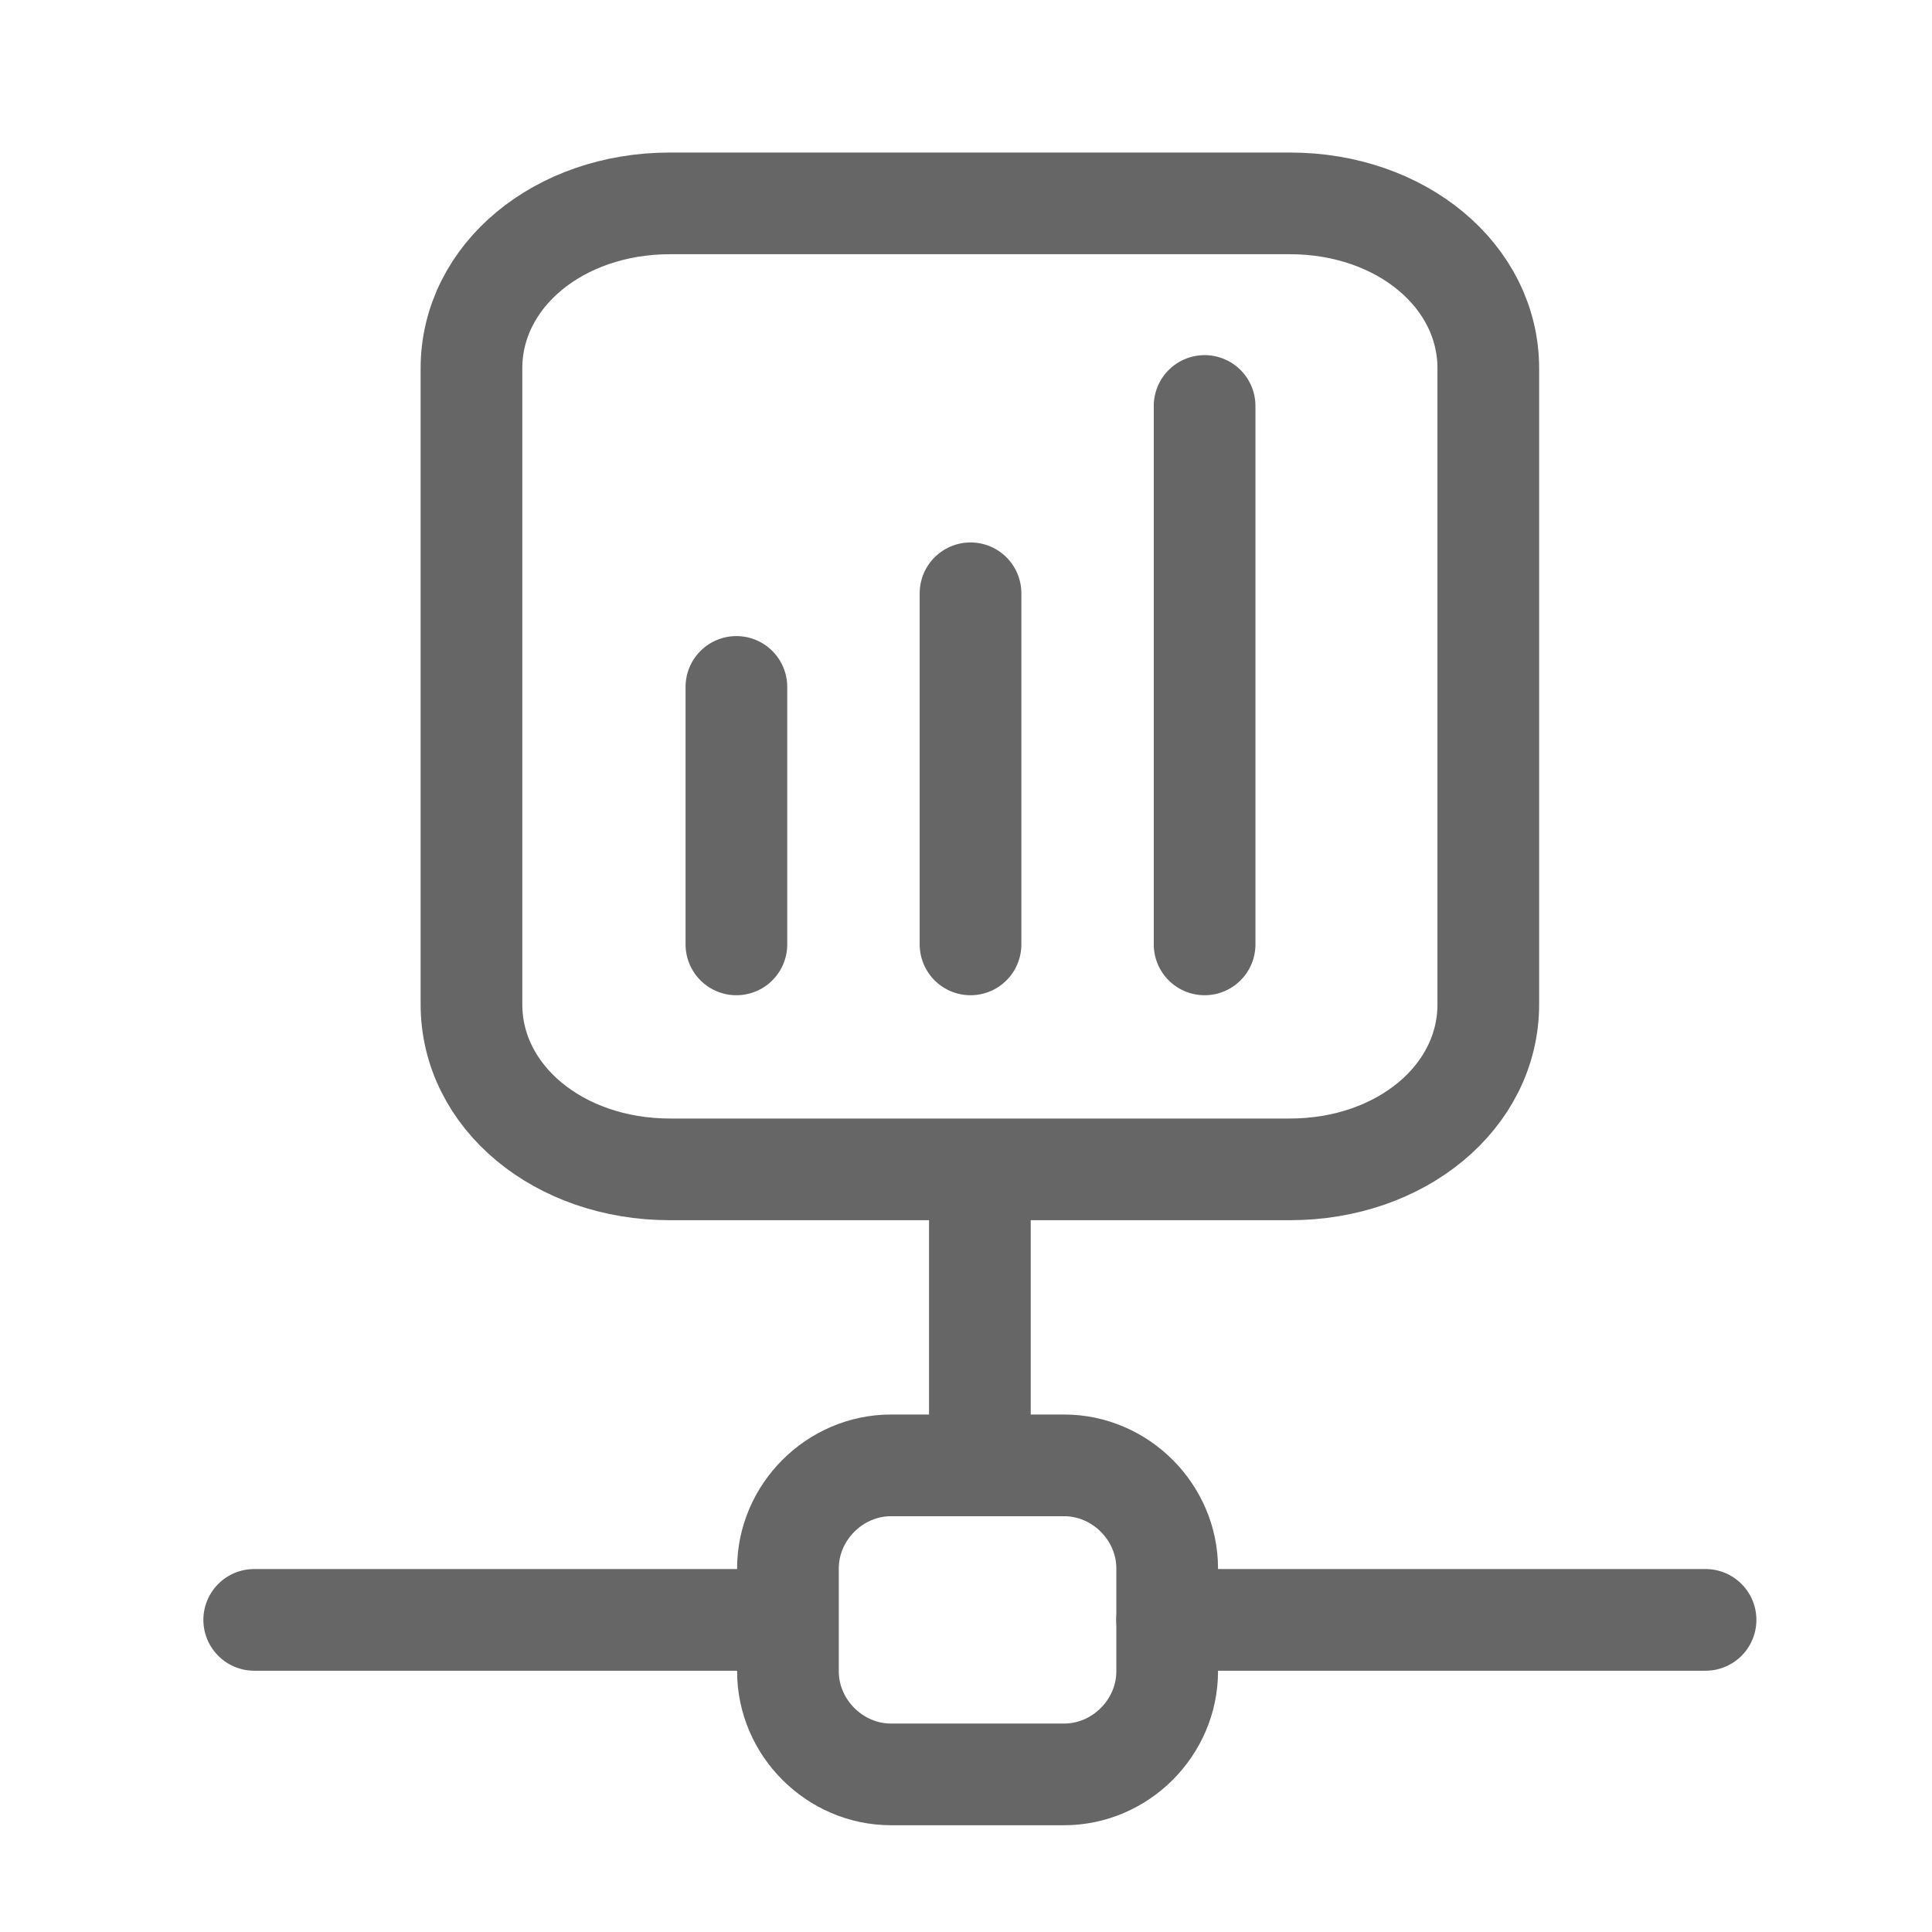
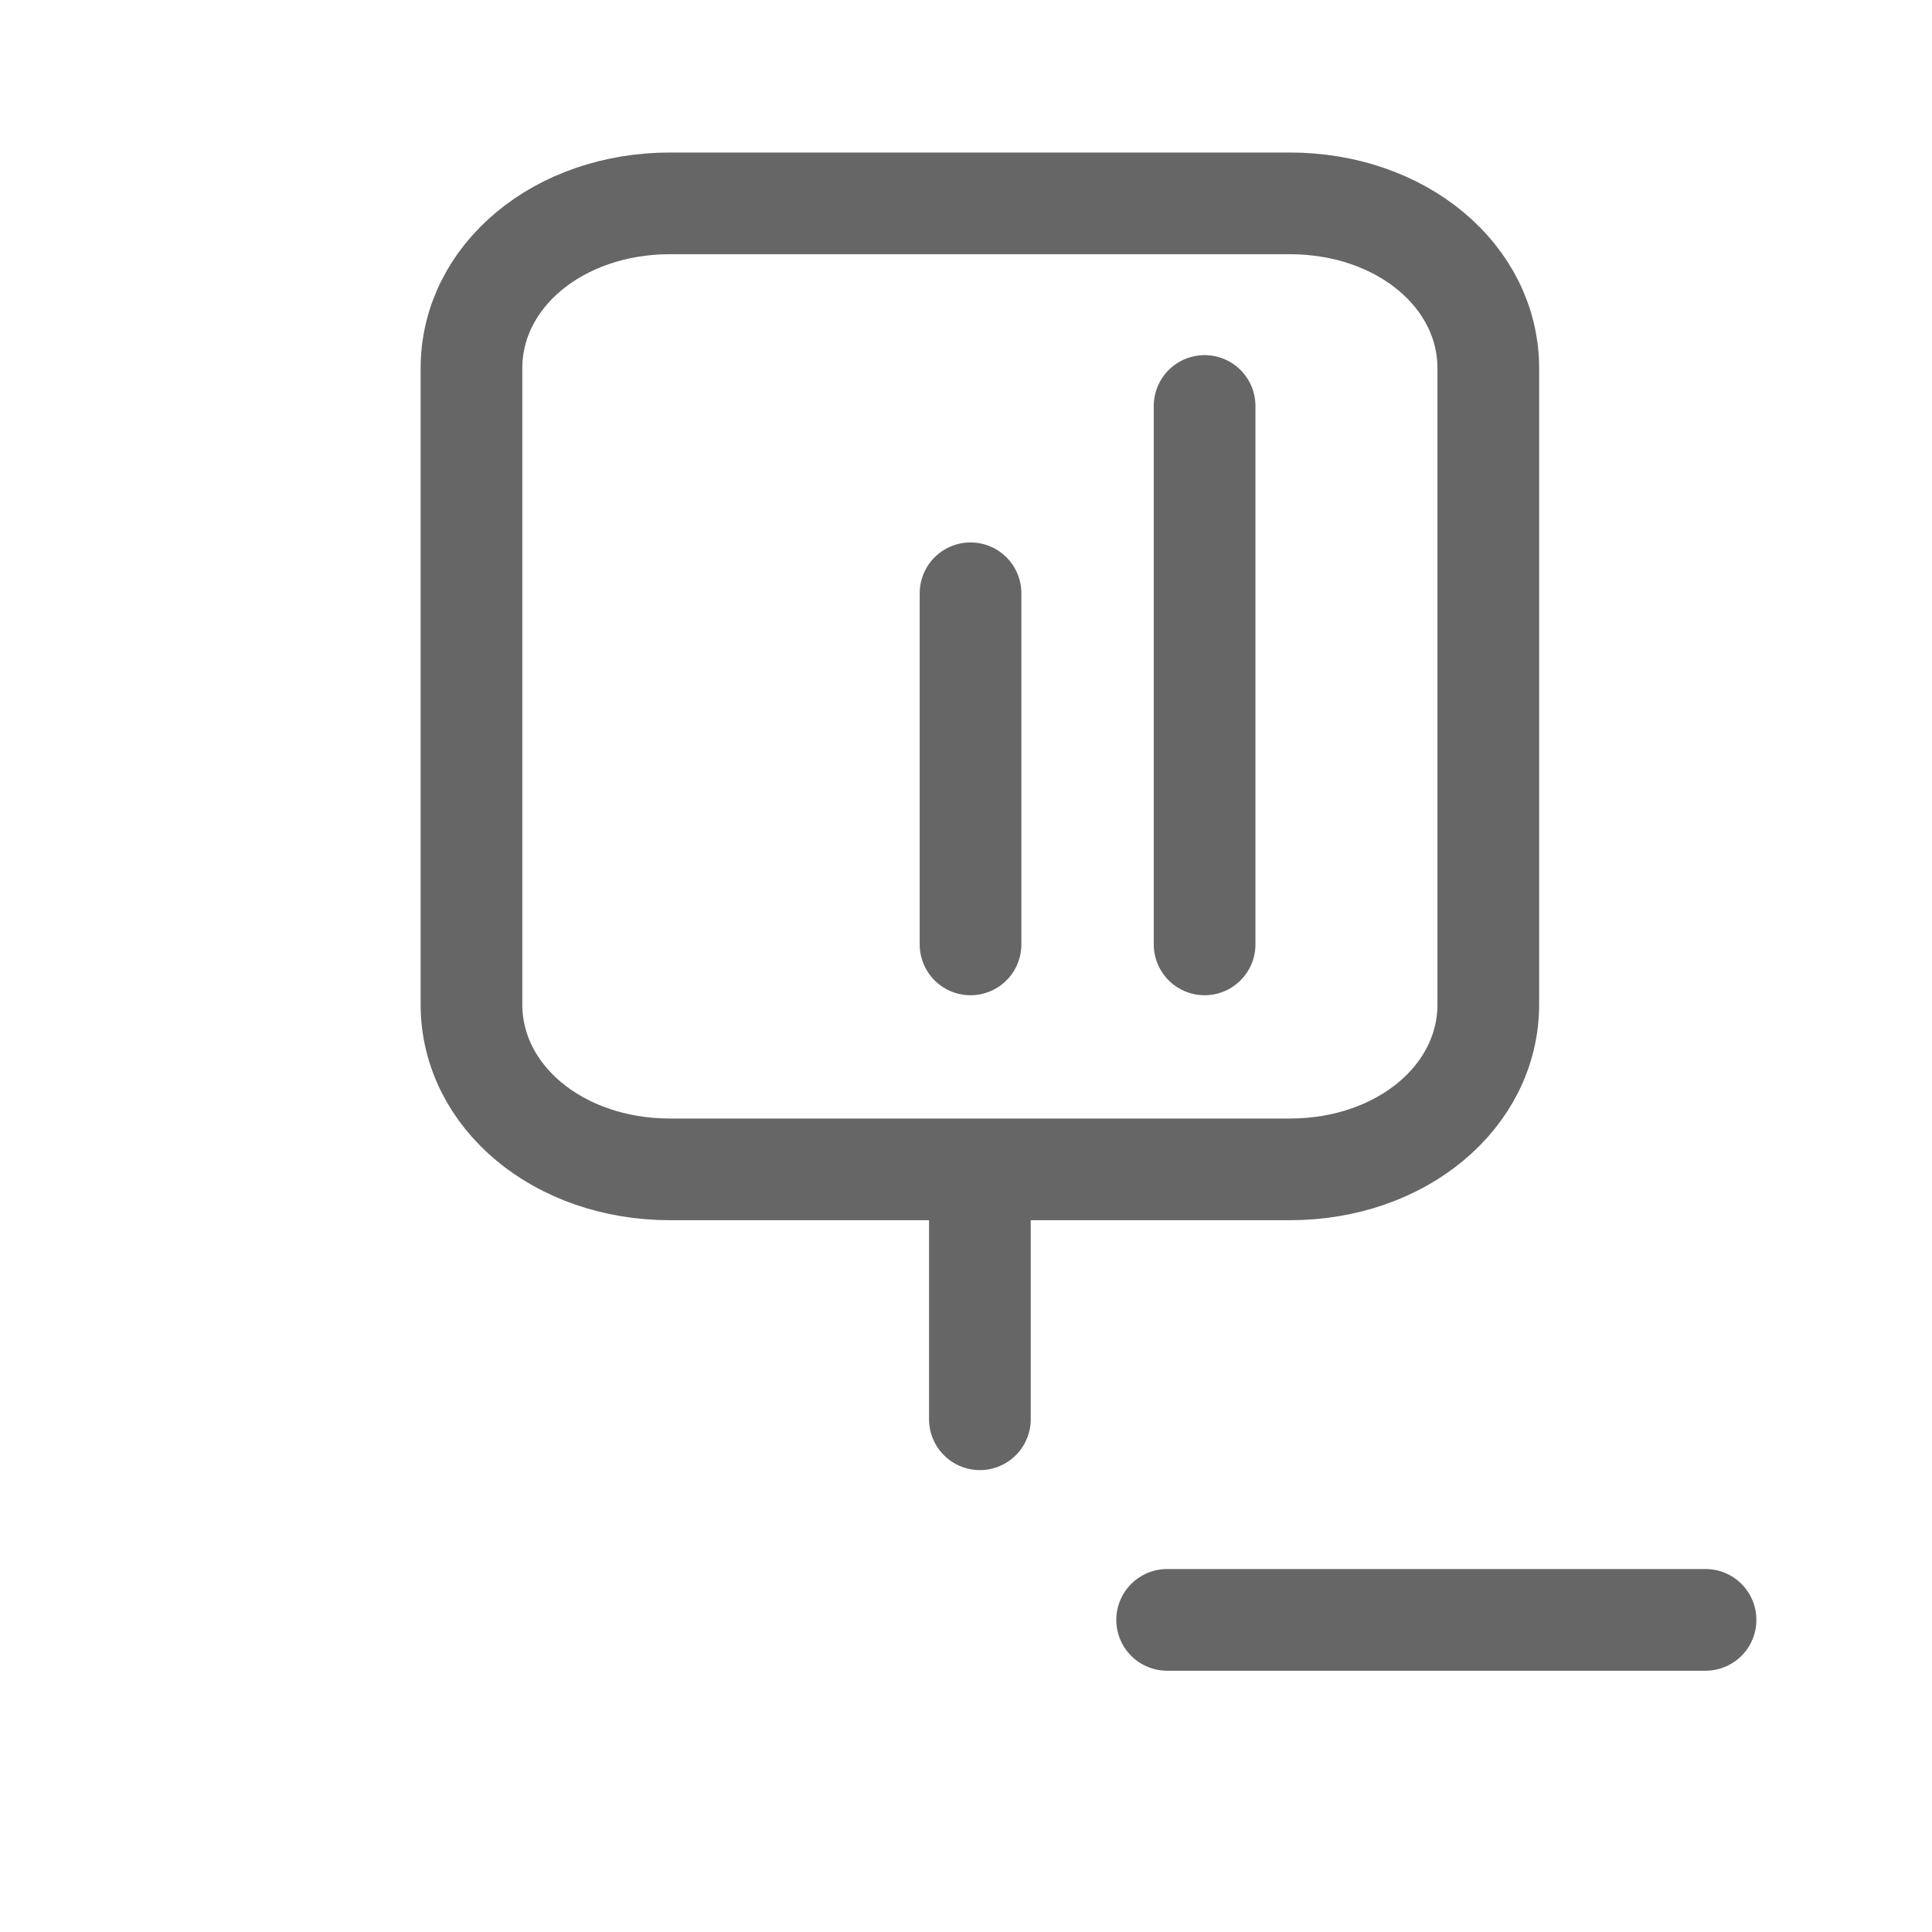
<svg xmlns="http://www.w3.org/2000/svg" width="38" height="38" viewBox="0 0 38 38" fill="none">
  <path d="M25.369 23H13.178C10.988 23 9.273 21.575 9.273 19.754V7.246C9.273 5.425 10.988 4 13.178 4H25.369C27.559 4 29.273 5.425 29.273 7.246V19.754C29.273 21.575 27.559 23 25.369 23Z" stroke="#666666" stroke-width="2" stroke-miterlimit="10" stroke-linecap="round" />
-   <path d="M20.931 34.9H17.524C16.419 34.9 15.498 33.979 15.498 32.874V30.848C15.498 29.743 16.419 28.822 17.524 28.822H20.931C22.036 28.822 22.957 29.743 22.957 30.848V32.874C22.957 33.979 22.036 34.9 20.931 34.9Z" stroke="#666666" stroke-width="2" stroke-miterlimit="10" stroke-linecap="round" />
  <path d="M22.956 31.861H33.546" stroke="#666666" stroke-width="2" stroke-miterlimit="10" stroke-linecap="round" />
-   <path d="M5 31.861H14.59" stroke="#666666" stroke-width="2" stroke-miterlimit="10" stroke-linecap="round" />
  <path d="M19.273 23.101V27.915" stroke="#666666" stroke-width="2" stroke-miterlimit="10" stroke-linecap="round" />
  <path d="M23.693 7.985V18.575" stroke="#666666" stroke-width="2" stroke-miterlimit="10" stroke-linecap="round" />
  <path d="M19.089 11.669V18.575" stroke="#666666" stroke-width="2" stroke-miterlimit="10" stroke-linecap="round" />
-   <path d="M14.484 13.511V18.575" stroke="#666666" stroke-width="2" stroke-miterlimit="10" stroke-linecap="round" />
</svg>